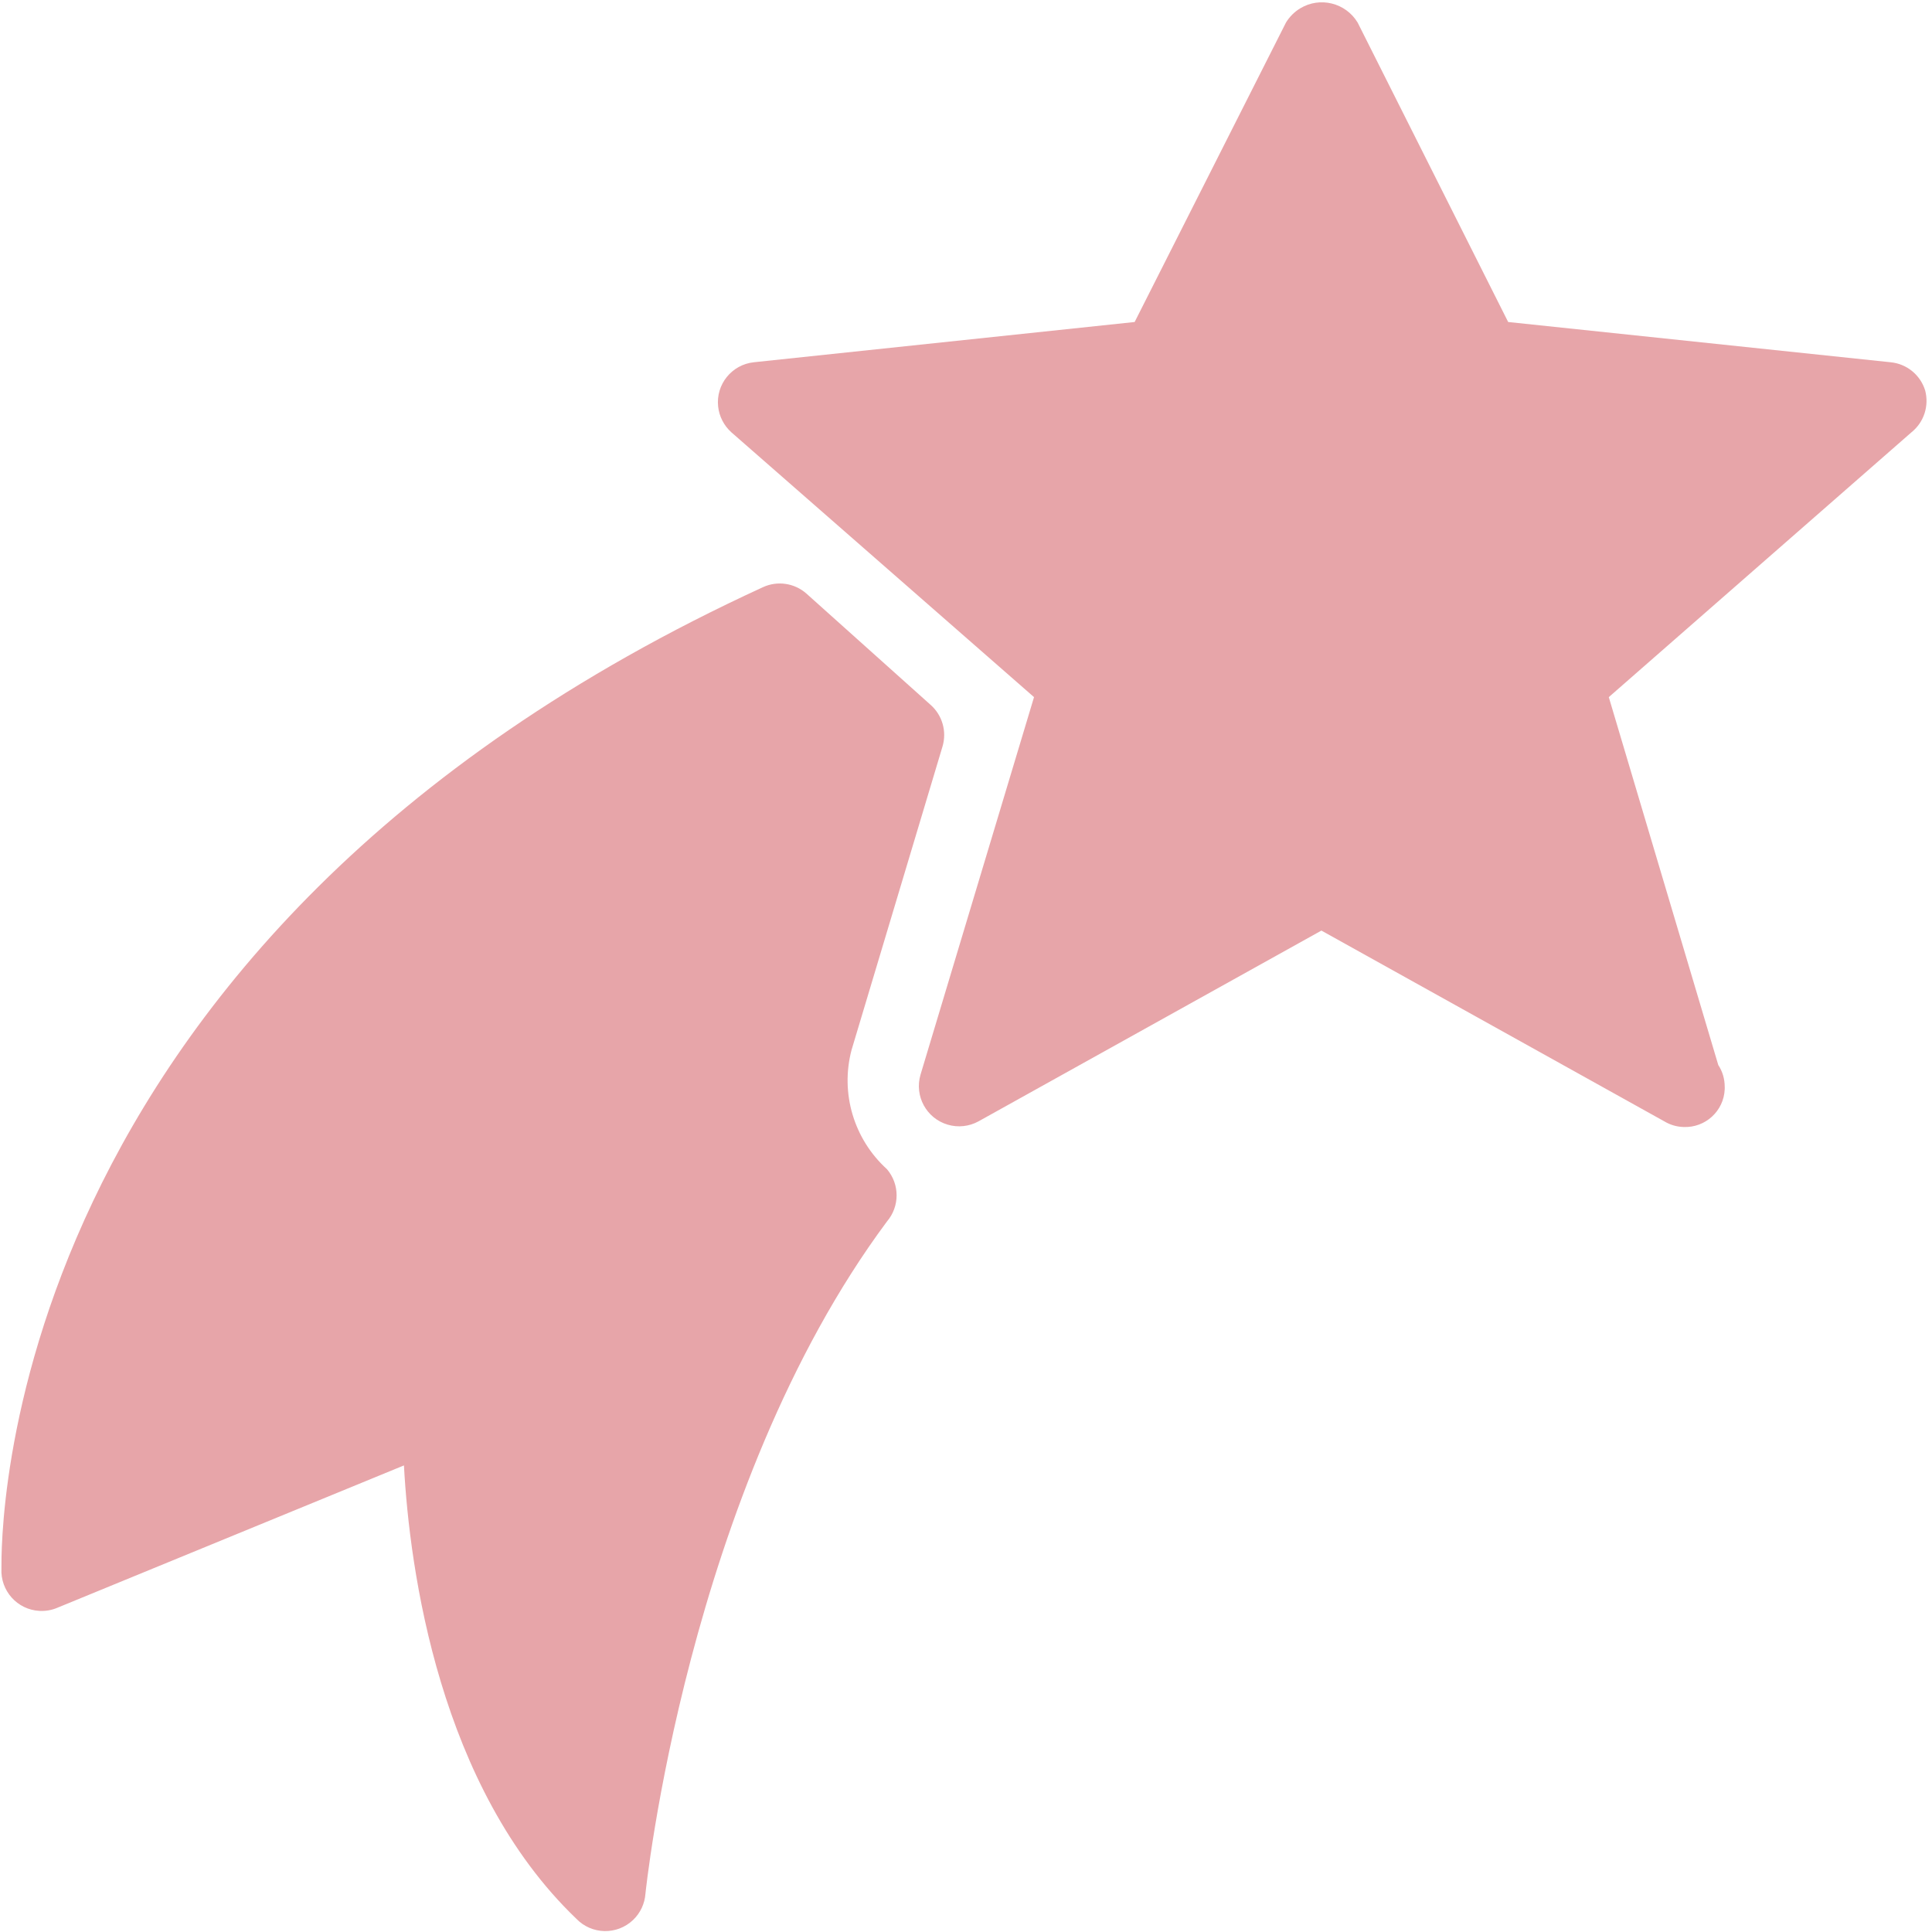
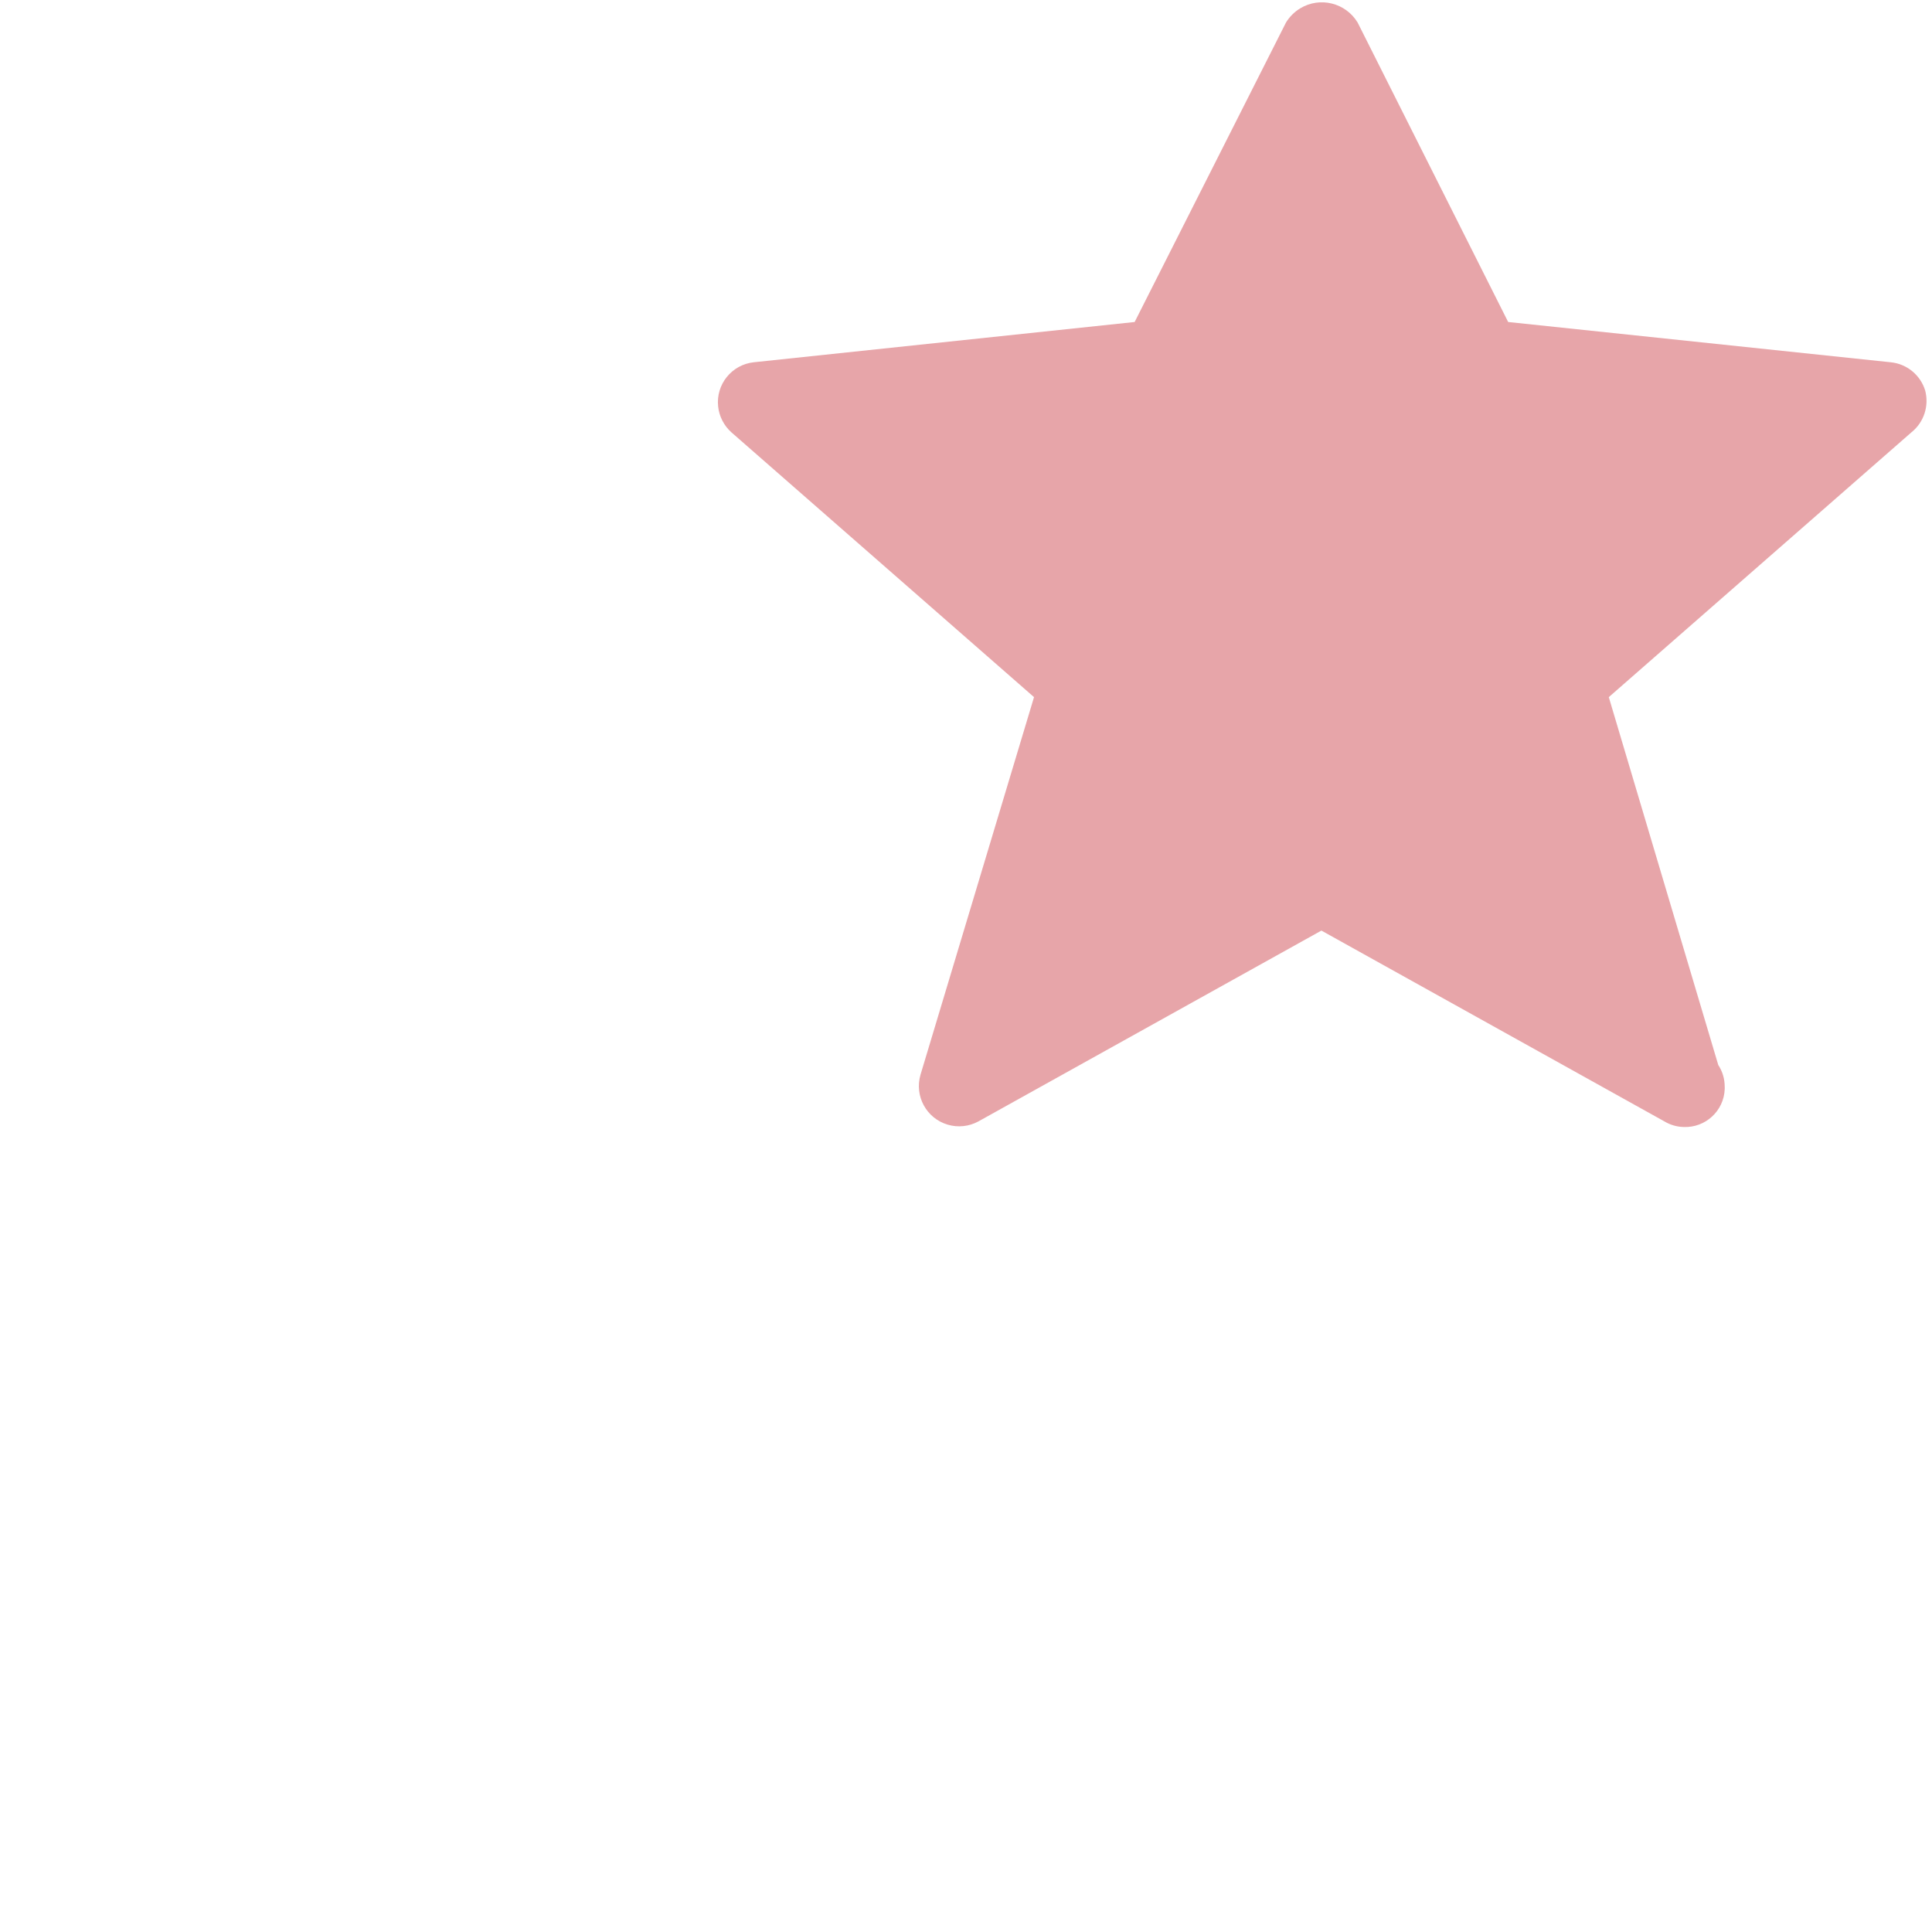
<svg xmlns="http://www.w3.org/2000/svg" width="24" height="24">
  <title />
  <g>
    <title>background</title>
    <rect fill="none" id="canvas_background" height="402" width="582" y="-1" x="-1" />
  </g>
  <g>
    <title>Layer 1</title>
    <path id="svg_2" fill="#e7a5a9" d="m23.915,4.85c-0.06,-0.193 -0.229,-0.331 -0.43,-0.35l-4.75,-0.5l-1.87,-3.72c-0.149,-0.246 -0.468,-0.325 -0.714,-0.176c-0.072,0.044 -0.132,0.104 -0.176,0.176l-1.88,3.72l-4.73,0.5c-0.275,0.029 -0.474,0.276 -0.444,0.55c0.013,0.123 0.072,0.237 0.164,0.32l3.76,3.29l-1.41,4.69c-0.078,0.265 0.073,0.543 0.338,0.621c0.128,0.038 0.265,0.023 0.382,-0.041l4.26,-2.37l4.26,2.37c0.073,0.044 0.155,0.068 0.24,0.07l0,0c0.27,0.011 0.499,-0.199 0.51,-0.469c0,-0.01 0.001,-0.02 0,-0.031c0,-0.096 -0.027,-0.19 -0.08,-0.27l-1.36,-4.57l3.76,-3.29c0.155,-0.124 0.221,-0.328 0.17,-0.52z" />
-     <path id="svg_3" fill="#e7a5a9" d="m10.578,13.044l1.13,-3.77c0.056,-0.188 -0.002,-0.391 -0.15,-0.52l-1.54,-1.38c-0.148,-0.131 -0.36,-0.163 -0.54,-0.08c-9.58,4.4 -9.46,11.88 -9.46,12.19c-0.015,0.276 0.196,0.512 0.471,0.527c0.075,0.004 0.15,-0.008 0.219,-0.037l4.31,-1.77c0.07,1.3 0.44,4 2.14,5.63c0.191,0.2 0.507,0.207 0.707,0.016c0.09,-0.086 0.144,-0.202 0.153,-0.326c0,0 0.51,-5 3,-8.35c0.16,-0.187 0.16,-0.463 0,-0.65c-0.411,-0.373 -0.581,-0.943 -0.44,-1.48z" />
  </g>
</svg>